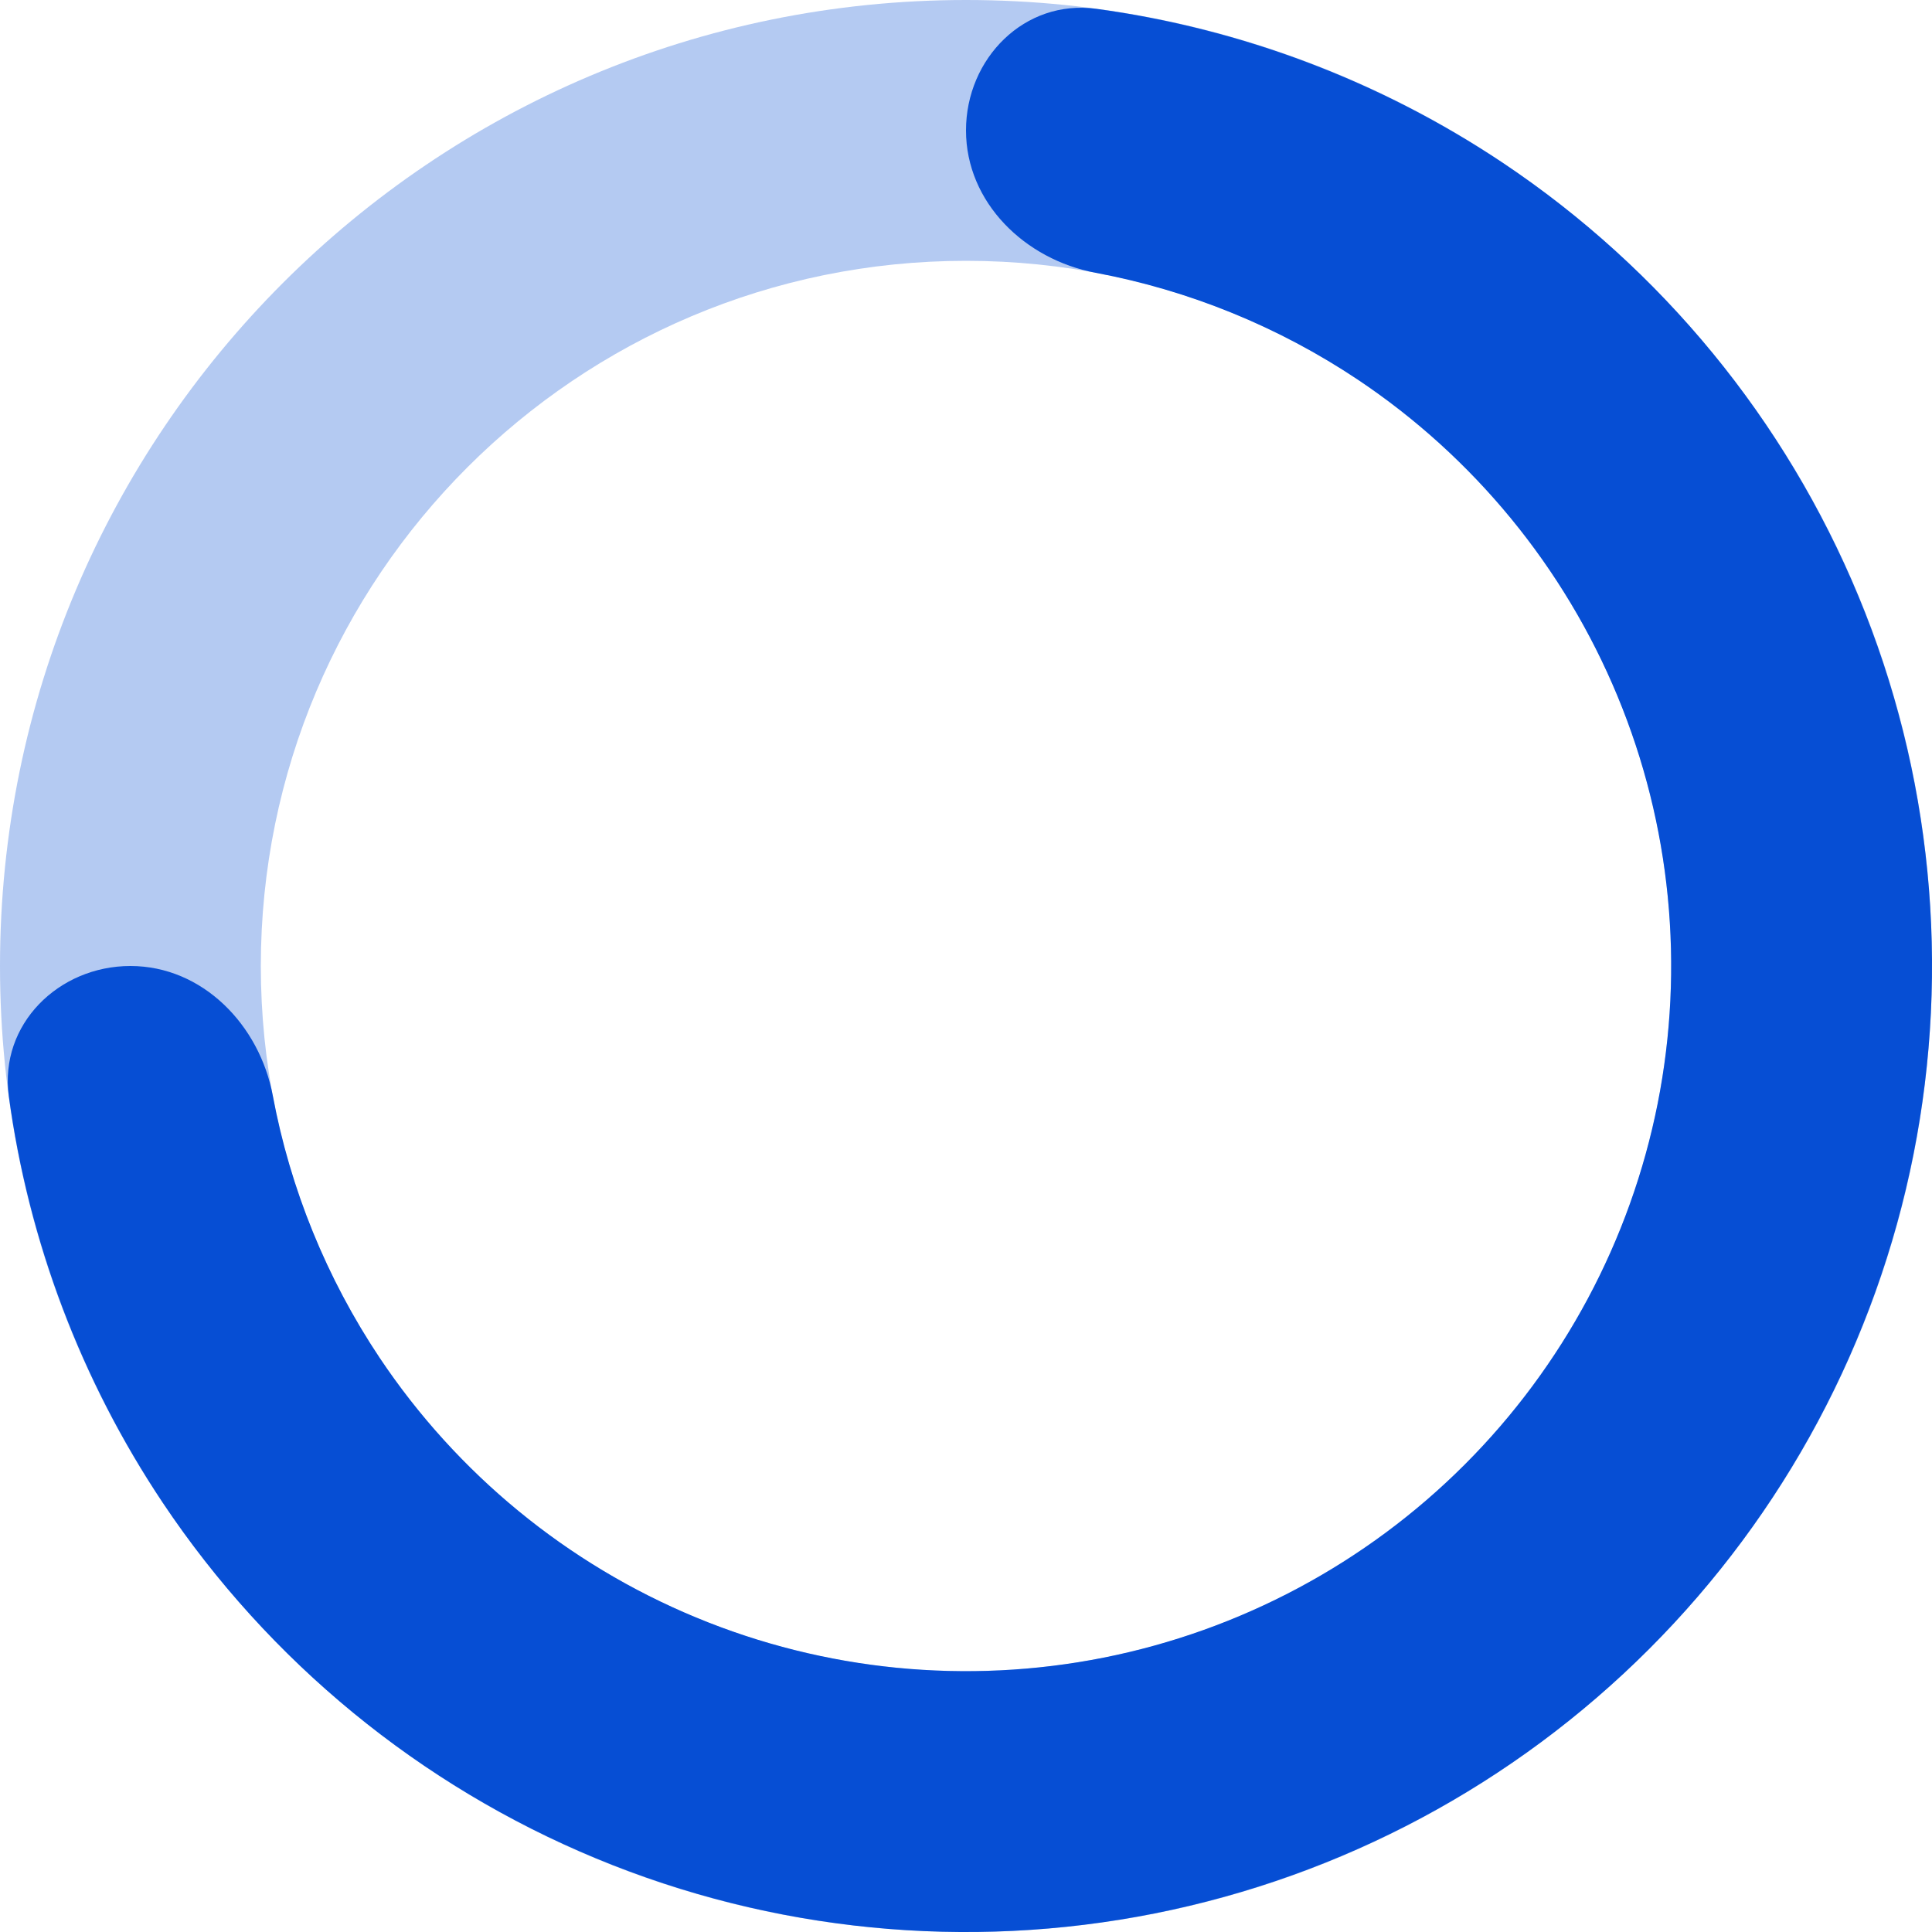
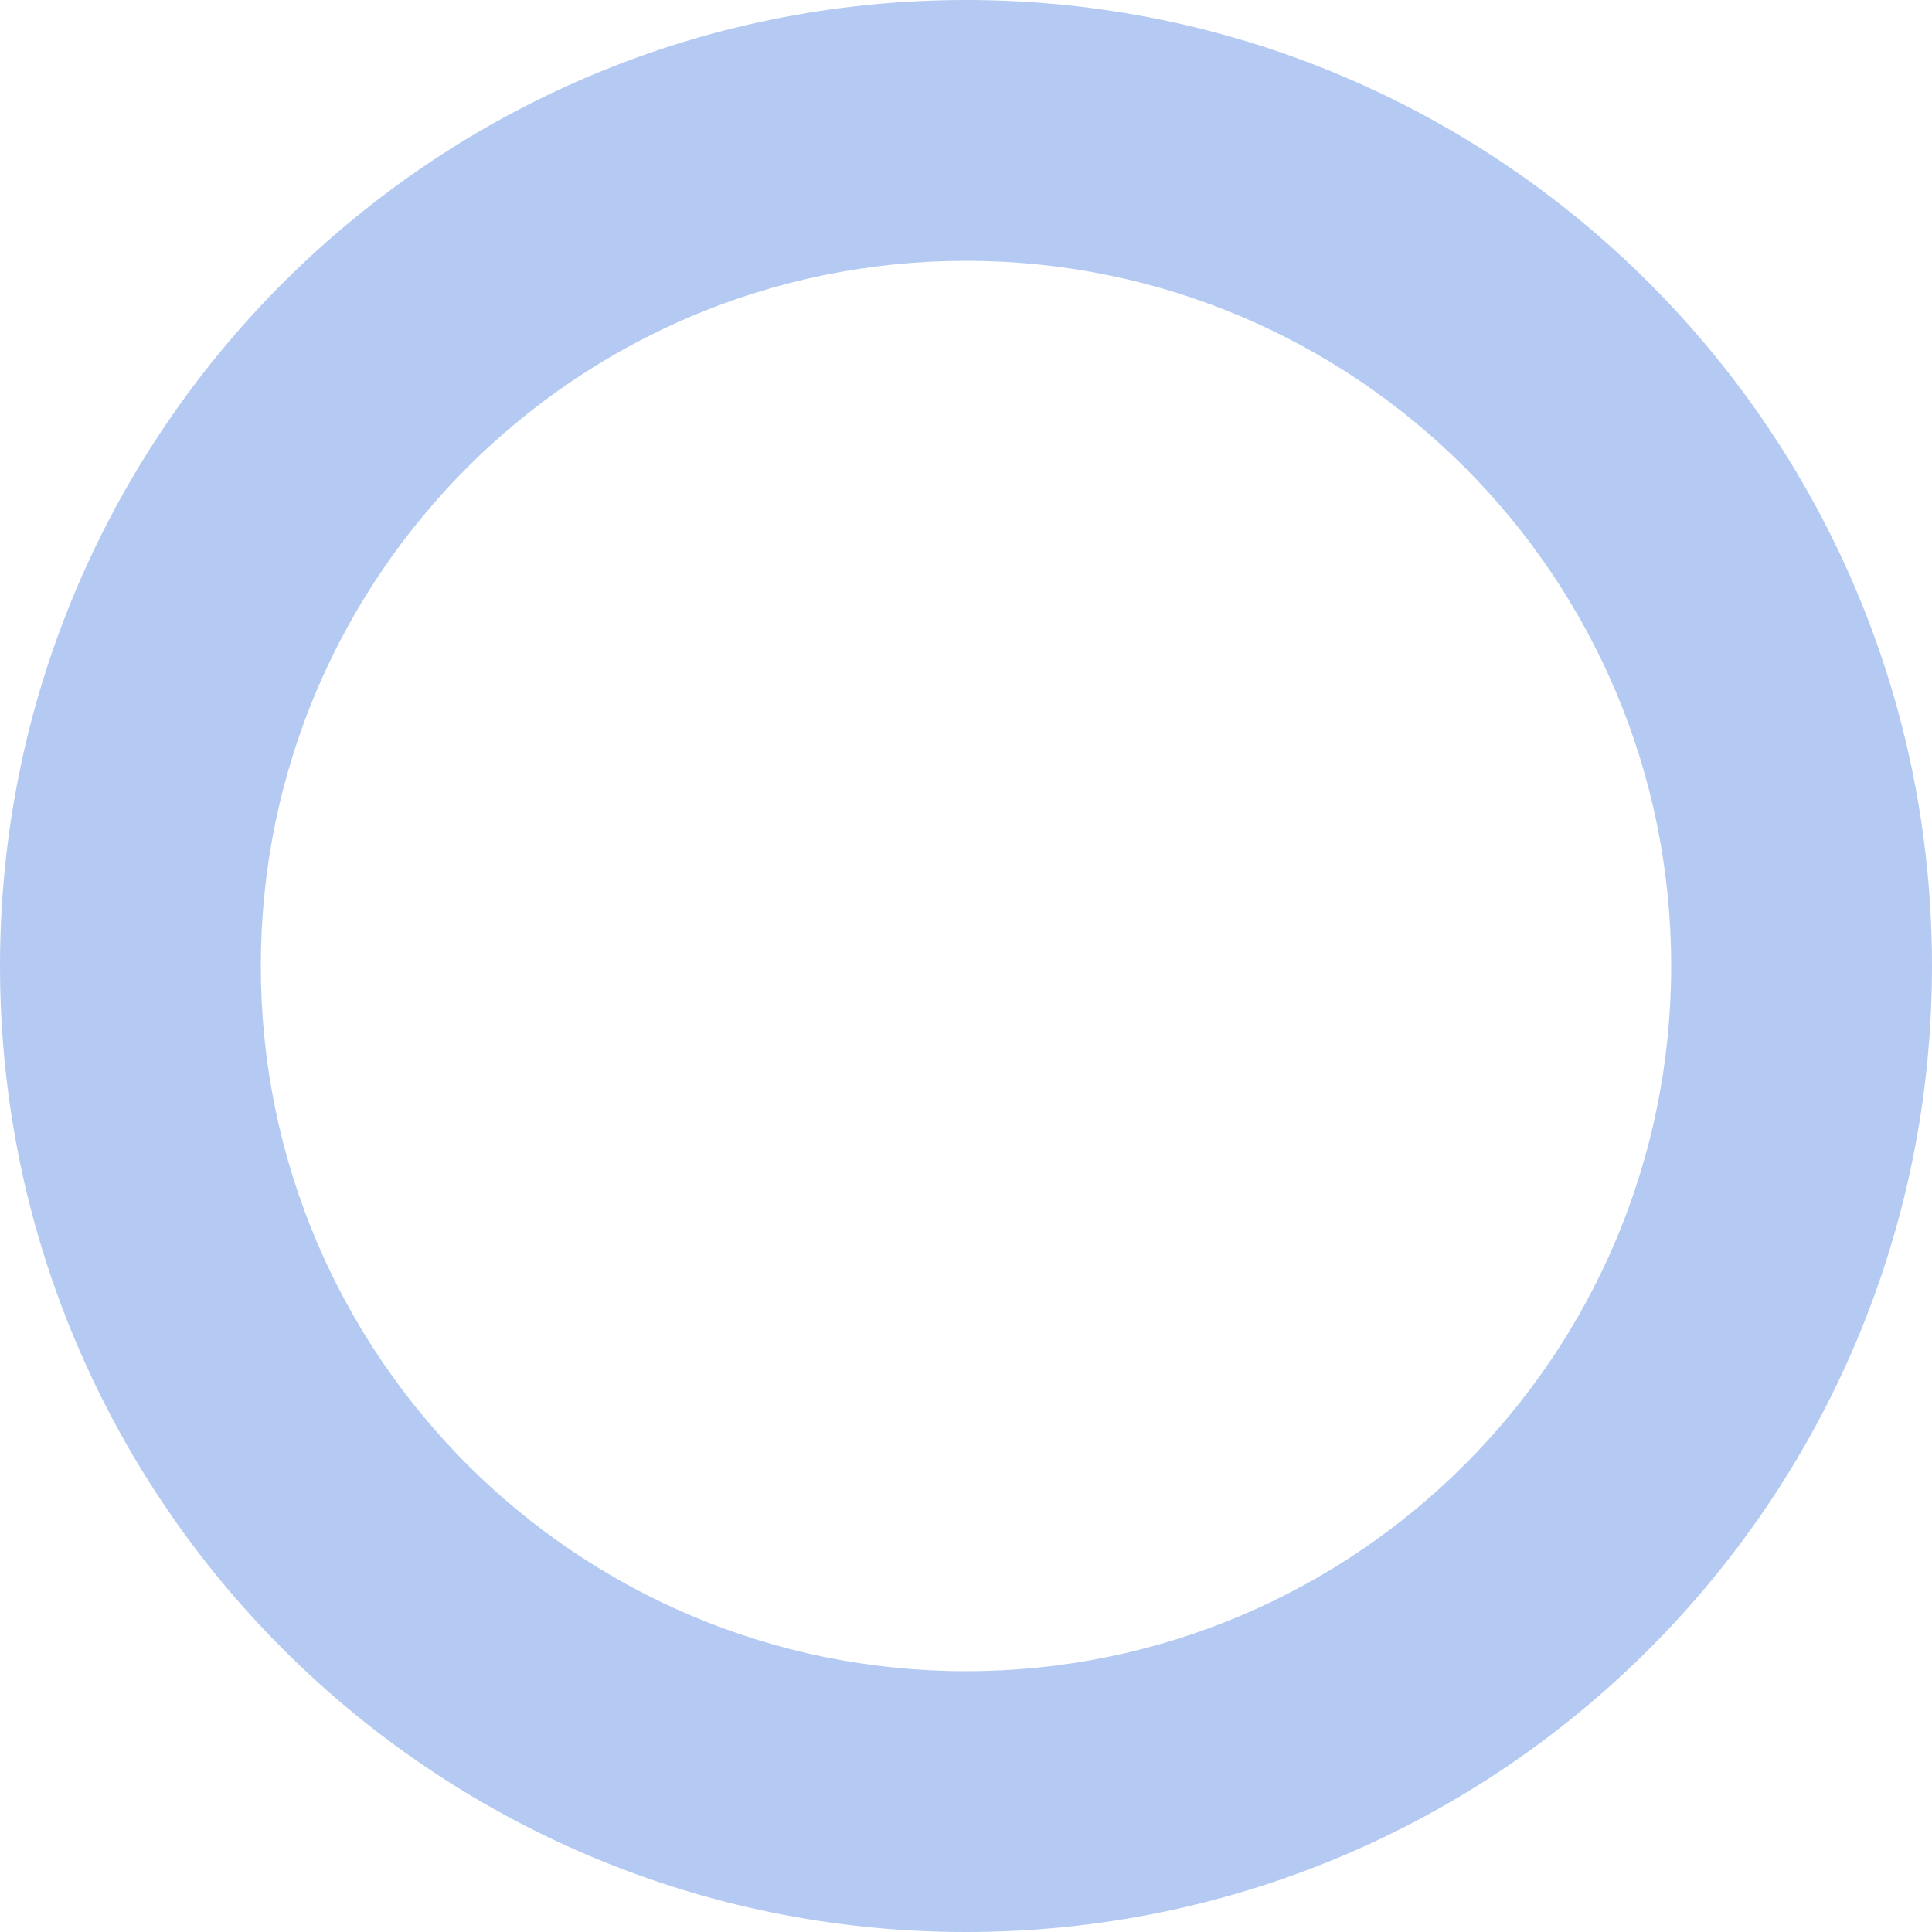
<svg xmlns="http://www.w3.org/2000/svg" width="20" height="20" viewBox="0 0 20 20" fill="none">
  <g filter="url(#filter0_b_19_1928)">
    <path d="M20 10C20 15.523 15.523 20 10 20C4.477 20 0 15.523 0 10C0 4.477 4.477 0 10 0C15.523 0 20 4.477 20 10ZM2.7 10C2.7 14.032 5.968 17.3 10 17.3C14.032 17.3 17.3 14.032 17.3 10C17.3 5.968 14.032 2.7 10 2.7C5.968 2.7 2.7 5.968 2.7 10Z" fill="#064ED4" fill-opacity="0.3" />
  </g>
-   <path d="M10 1.35C10 0.604 10.607 -0.009 11.346 0.091C12.846 0.295 14.287 0.838 15.556 1.685C17.2 2.784 18.482 4.346 19.239 6.173C19.996 8 20.194 10.011 19.808 11.951C19.422 13.891 18.47 15.672 17.071 17.071C15.672 18.47 13.891 19.422 11.951 19.808C10.011 20.194 8 19.996 6.173 19.239C4.346 18.482 2.784 17.2 1.685 15.556C0.838 14.287 0.295 12.846 0.091 11.346C-0.009 10.607 0.604 10 1.35 10C2.096 10 2.687 10.61 2.824 11.342C3.005 12.308 3.38 13.231 3.93 14.056C4.732 15.256 5.873 16.192 7.206 16.744C8.54 17.297 10.008 17.441 11.424 17.16C12.84 16.878 14.141 16.183 15.162 15.162C16.183 14.141 16.878 12.84 17.16 11.424C17.441 10.008 17.297 8.54 16.744 7.206C16.192 5.873 15.256 4.732 14.056 3.93C13.231 3.38 12.308 3.005 11.342 2.824C10.61 2.687 10 2.096 10 1.35Z" fill="#064ED4" />
  <defs>
    <filter id="filter0_b_19_1928" x="-6" y="-6" width="32" height="32" filterUnits="userSpaceOnUse" color-interpolation-filters="sRGB">
      <feFlood flood-opacity="0" result="BackgroundImageFix" />
      <feGaussianBlur in="BackgroundImageFix" stdDeviation="3" />
      <feComposite in2="SourceAlpha" operator="in" result="effect1_backgroundBlur_19_1928" />
      <feBlend mode="normal" in="SourceGraphic" in2="effect1_backgroundBlur_19_1928" result="shape" />
    </filter>
  </defs>
</svg>